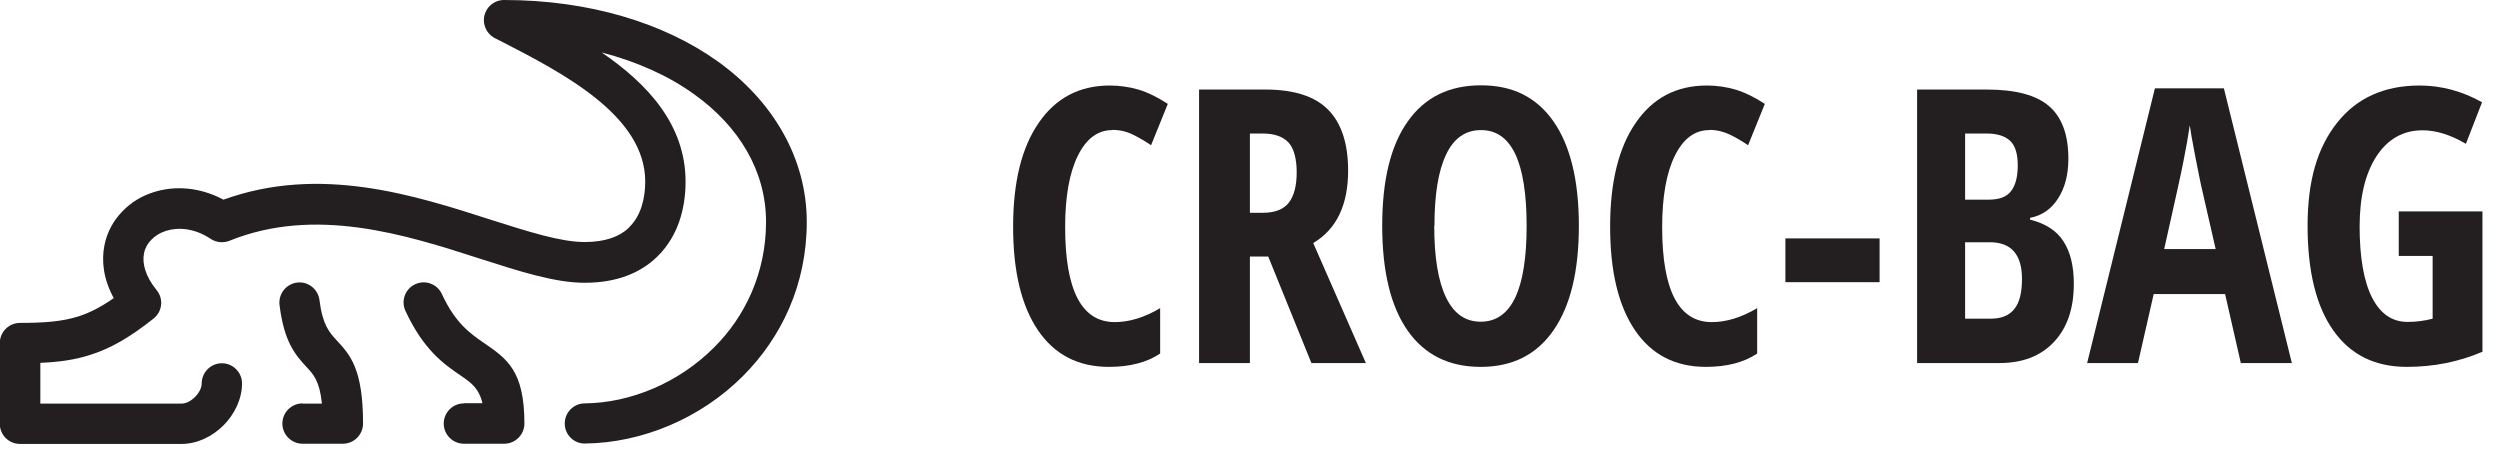
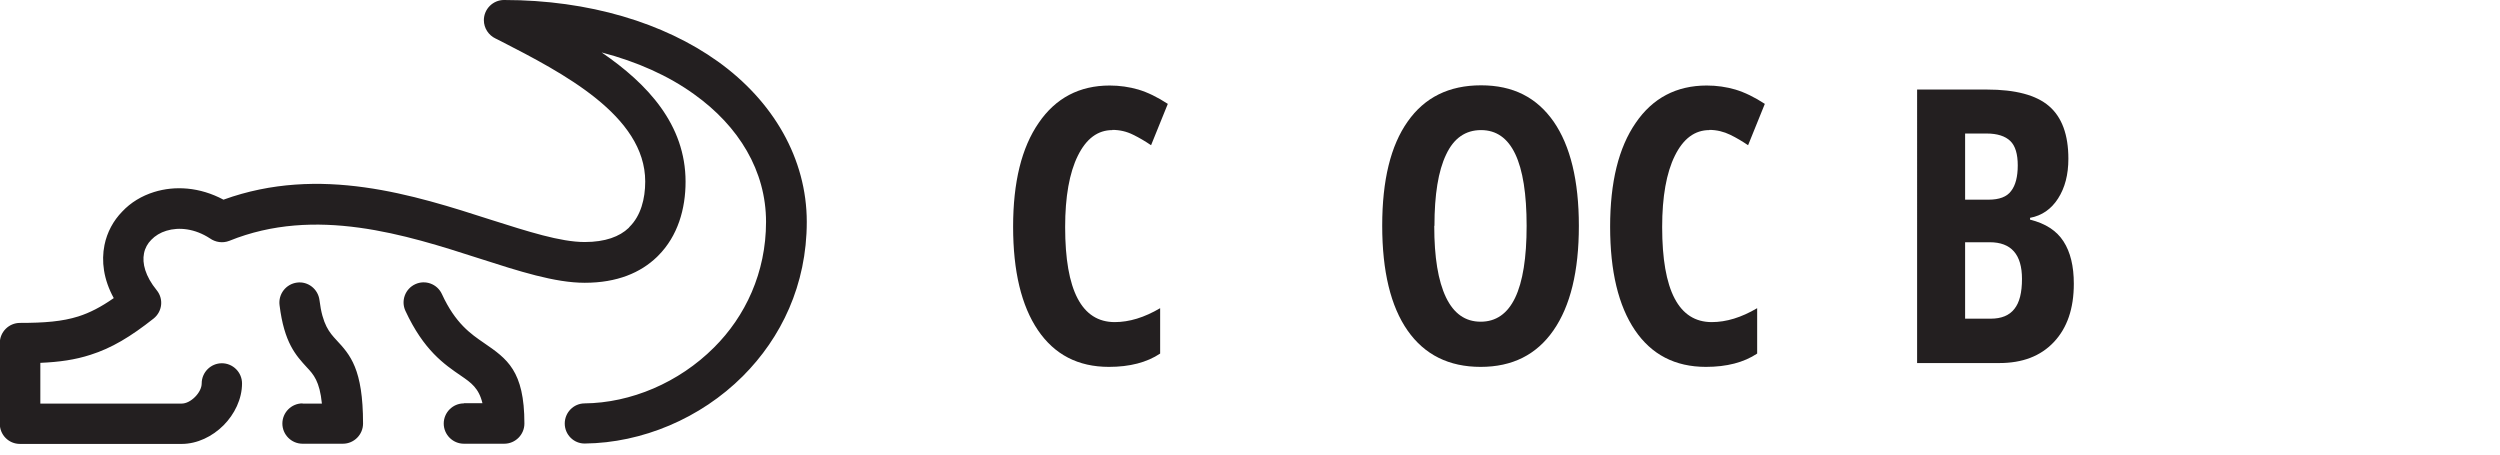
<svg xmlns="http://www.w3.org/2000/svg" id="_Слой_1" data-name="Слой 1" viewBox="0 0 123.95 22.57">
  <defs>
    <style>
      .cls-1 {
        fill: #231f20;
      }
    </style>
  </defs>
  <path class="cls-1" d="M28.99,20c-.55,0-.99,.45-.99,1,0,.55,.45,1,1,.99,2.83-.03,5.73-1.24,7.83-3.34,1.9-1.9,3.17-4.52,3.17-7.65s-1.66-5.99-4.42-7.96c-2.66-1.9-6.37-3.04-10.59-3.04-.55,0-1,.45-1,1,0,.4,.24,.75,.58,.91l.26,.13c3.06,1.57,7.16,3.69,7.16,6.96,0,.86-.22,1.7-.78,2.25l-.04,.05c-.45,.43-1.16,.7-2.18,.7-1.2,0-2.81-.52-4.64-1.1-3.82-1.23-8.49-2.73-13.27-1-1.18-.63-2.41-.7-3.44-.38-.61,.19-1.16,.52-1.58,.97-.44,.45-.75,1.02-.88,1.66-.16,.8-.05,1.7,.46,2.63-.63,.44-1.19,.73-1.76,.91-.79,.25-1.68,.32-2.89,.32-.55,0-1,.45-1,1v4c0,.55,.44,1,1,1H9c.78,0,1.53-.37,2.08-.92,.55-.55,.92-1.31,.92-2.08,0-.55-.45-1-1-1s-1,.45-1,1c0,.22-.13,.47-.33,.67-.2,.2-.44,.33-.67,.33H2v-2.02c.94-.04,1.72-.15,2.49-.4,1.04-.33,1.98-.89,3.13-1.8,.43-.35,.5-.97,.15-1.4-.57-.7-.73-1.34-.63-1.83,.05-.26,.18-.49,.36-.67,.19-.2,.45-.36,.75-.45,.62-.19,1.41-.11,2.16,.38,.27,.19,.63,.25,.96,.12,4.27-1.73,8.75-.3,12.38,.87,1.99,.64,3.76,1.21,5.24,1.21,1.61,0,2.77-.5,3.58-1.28l.06-.06c.98-.98,1.36-2.33,1.36-3.67,0-2.83-1.88-4.85-4.16-6.41,1.76,.46,3.32,1.16,4.58,2.07,2.23,1.59,3.57,3.81,3.57,6.33s-1.03,4.69-2.58,6.23c-1.74,1.74-4.12,2.75-6.43,2.77Zm-5.99,0c-.55,0-1,.45-1,1s.45,1,1,1h2c.55,0,1-.45,1-1,0-2.62-.86-3.21-2.01-4-.64-.44-1.41-.96-2.08-2.42-.23-.5-.82-.72-1.32-.49-.5,.23-.72,.82-.49,1.32,.91,1.96,1.92,2.65,2.77,3.23,.48,.33,.87,.6,1.05,1.35h-.91Zm-8,0c-.55,0-1,.45-1,1s.45,1,1,1h2c.55,0,1-.45,1-1,0-2.71-.64-3.41-1.32-4.14-.34-.37-.69-.75-.84-1.98-.07-.55-.57-.94-1.11-.87-.55,.07-.94,.57-.87,1.12,.23,1.87,.81,2.49,1.36,3.09,.32,.34,.63,.68,.74,1.79h-.96Z" />
  <g>
    <path class="cls-1" d="M55.15,6.45c-.72,0-1.29,.42-1.71,1.27-.42,.85-.63,2.03-.63,3.54,0,3.14,.82,4.71,2.46,4.71,.72,0,1.47-.23,2.25-.69v2.25c-.66,.44-1.51,.66-2.54,.66-1.53,0-2.7-.61-3.52-1.82-.82-1.21-1.23-2.92-1.23-5.13s.42-3.92,1.27-5.15c.84-1.23,2.02-1.85,3.52-1.85,.49,0,.97,.07,1.42,.2,.46,.14,.94,.37,1.46,.71l-.83,2.05c-.28-.19-.58-.37-.89-.52-.32-.16-.66-.24-1.03-.24Z" />
-     <path class="cls-1" d="M61.97,12.72v5.28h-2.52V4.44h3.3c1.4,0,2.43,.33,3.09,.99,.66,.66,1,1.67,1,3.03,0,1.71-.58,2.91-1.73,3.59l2.61,5.95h-2.7l-2.14-5.28h-.9Zm0-2.17h.65c.59,0,1.02-.17,1.28-.5,.26-.34,.39-.84,.39-1.51s-.14-1.19-.41-1.48c-.28-.29-.7-.44-1.28-.44h-.63v3.93Z" />
    <path class="cls-1" d="M78.28,11.2c0,2.25-.42,3.97-1.26,5.18-.84,1.21-2.04,1.81-3.61,1.81s-2.78-.6-3.62-1.8c-.84-1.2-1.26-2.94-1.26-5.2s.42-3.97,1.26-5.16c.84-1.2,2.05-1.8,3.64-1.8s2.76,.6,3.6,1.8c.83,1.2,1.25,2.93,1.25,5.17Zm-7.17,0c0,1.55,.19,2.72,.58,3.54,.39,.81,.96,1.21,1.72,1.21,1.52,0,2.28-1.58,2.28-4.75s-.75-4.75-2.26-4.75c-.77,0-1.35,.4-1.73,1.21-.39,.81-.58,1.99-.58,3.54Z" />
    <path class="cls-1" d="M84.75,6.45c-.72,0-1.29,.42-1.71,1.27-.42,.85-.63,2.03-.63,3.54,0,3.14,.82,4.71,2.46,4.71,.72,0,1.47-.23,2.25-.69v2.25c-.66,.44-1.51,.66-2.54,.66-1.53,0-2.7-.61-3.52-1.82-.82-1.21-1.23-2.92-1.23-5.13s.42-3.92,1.27-5.15c.84-1.23,2.02-1.85,3.52-1.85,.5,0,.97,.07,1.42,.2,.46,.14,.94,.37,1.46,.71l-.83,2.05c-.28-.19-.58-.37-.89-.52s-.66-.24-1.03-.24Z" />
-     <path class="cls-1" d="M88.52,13.99v-2.17h4.67v2.17h-4.67Z" />
    <path class="cls-1" d="M95.05,4.44h3.46c1.41,0,2.44,.27,3.08,.82,.64,.55,.96,1.42,.96,2.61,0,.79-.17,1.44-.51,1.97-.34,.53-.8,.85-1.39,.96v.09c.77,.19,1.32,.55,1.66,1.08s.51,1.22,.51,2.1c0,1.23-.33,2.19-.99,2.89-.66,.7-1.56,1.04-2.7,1.04h-4.08V4.44Zm2.38,5.46h1.16c.53,0,.91-.14,1.12-.43,.22-.28,.33-.71,.33-1.27s-.12-.97-.37-1.21c-.25-.24-.64-.37-1.17-.37h-1.07v3.27Zm0,2.11v3.79h1.27c.53,0,.92-.16,1.17-.48,.26-.32,.38-.82,.38-1.49,0-1.21-.53-1.82-1.6-1.82h-1.23Z" />
-     <path class="cls-1" d="M111.1,18l-.78-3.42h-3.54l-.78,3.42h-2.52l3.36-13.62h3.42l3.37,13.62h-2.53Zm-1.25-5.66l-.72-3.15c-.04-.19-.14-.67-.29-1.44-.15-.77-.24-1.29-.27-1.54-.08,.53-.18,1.12-.31,1.76-.12,.64-.45,2.1-.96,4.38h2.56Z" />
-     <path class="cls-1" d="M118.93,10.48h4.15v6.96c-1.17,.5-2.42,.75-3.75,.75-1.58,0-2.79-.6-3.64-1.8s-1.28-2.93-1.28-5.19,.49-3.88,1.46-5.11c.97-1.23,2.34-1.85,4.09-1.85,1.08,0,2.12,.28,3.1,.83l-.8,2.06c-.77-.45-1.48-.67-2.15-.67-.96,0-1.72,.43-2.28,1.28-.56,.86-.84,2.02-.84,3.5s.2,2.69,.61,3.5,.99,1.22,1.77,1.22c.41,0,.82-.05,1.24-.16v-3.11h-1.68v-2.23Z" />
  </g>
</svg>